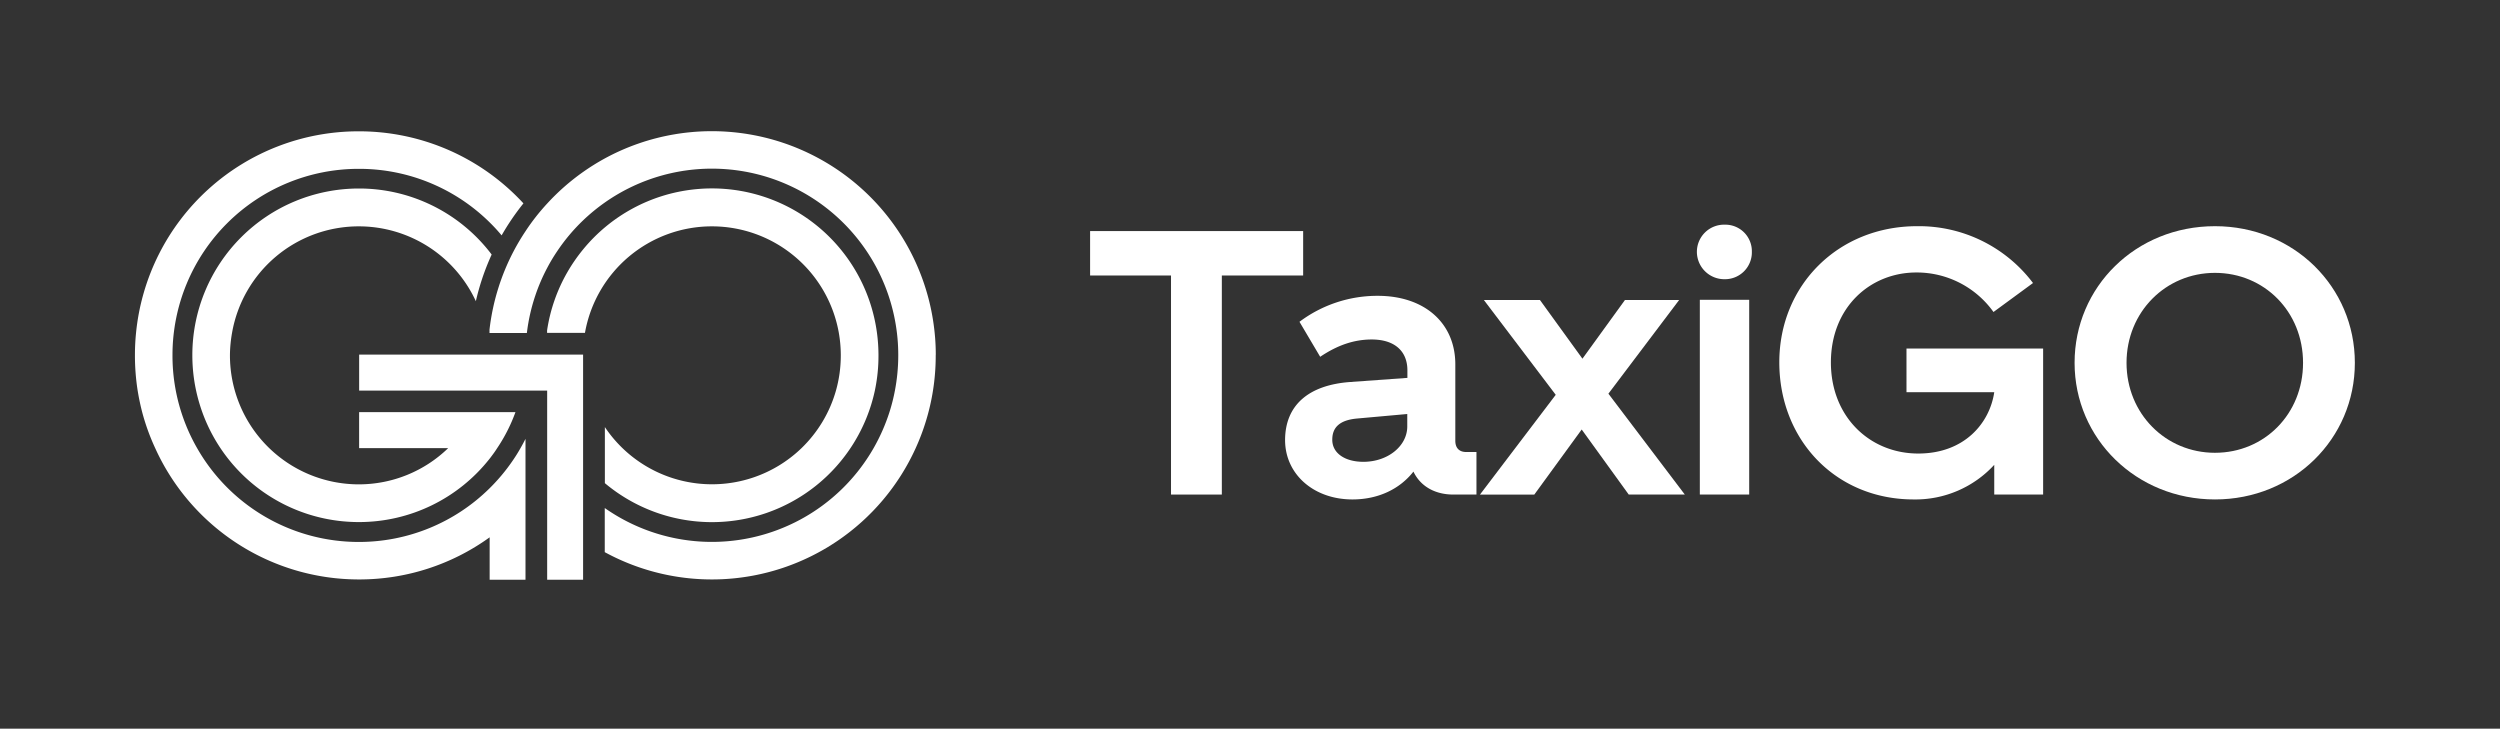
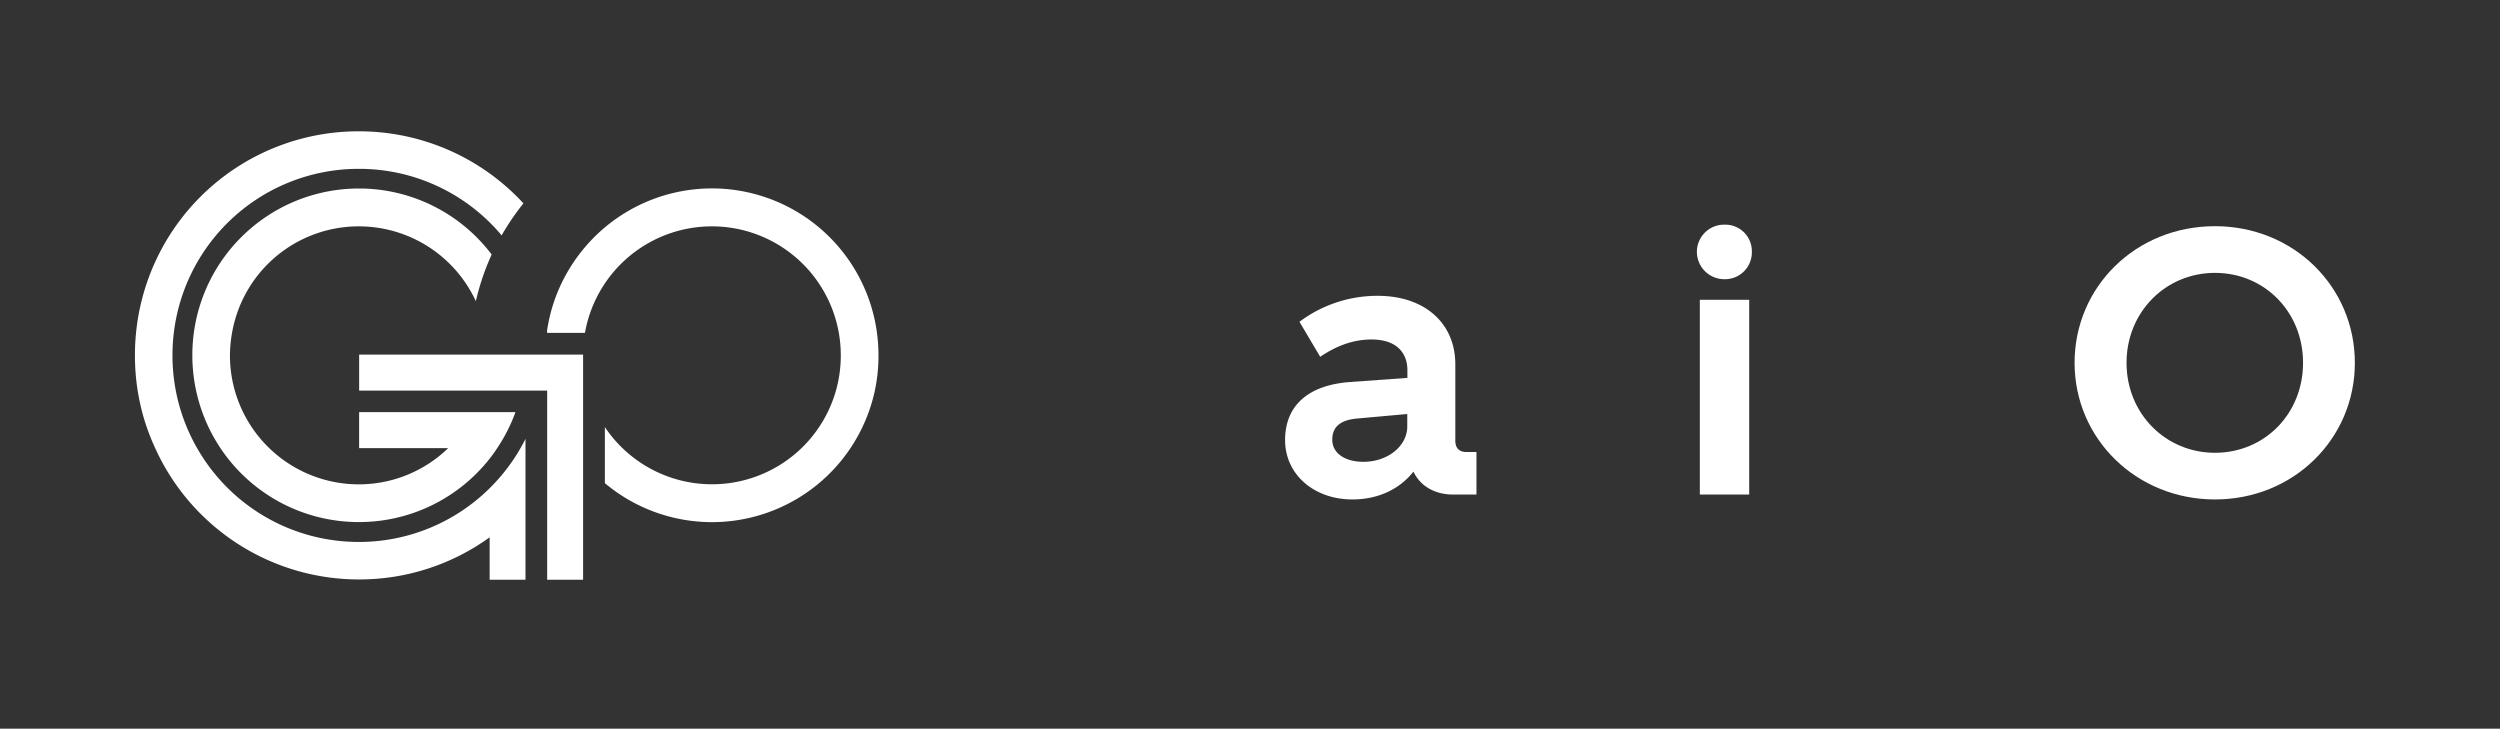
<svg xmlns="http://www.w3.org/2000/svg" viewBox="86.4 410.4 911.52 265.68" data-name="Calque 5" id="Calque_5" style="max-height: 500px" width="911.52" height="265.68">
  <rect x="86.4" y="410.4" width="911.52" height="265.68" fill="#333333" stroke="none" />
  <defs>
    <style>.cls-1{fill:#fff;}</style>
  </defs>
  <title>taxigo-logo-horizontal-white</title>
  <path d="M171,531.8a46.89,46.89,0,0,1,46.26-38.87h.11a47,47,0,0,1,42.53,27.29,88,88,0,0,1,5-15.29c.25-.58.5-1.15.76-1.72h0c-.25-.34-.5-.66-.76-1a60.61,60.61,0,0,0-47.53-23.08h-.11a60.74,60.74,0,0,0-60.73,60.54,2.44,2.44,0,0,0,0,.27,60.7,60.7,0,0,0,1.37,12.87,61.83,61.83,0,0,0,2.26,7.88,60.63,60.63,0,0,0,57.11,40.06h.11a60.59,60.59,0,0,0,47.53-23.09c.26-.32.51-.65.76-1,.71-.93,1.39-1.89,2-2.86.84-1.24,1.62-2.51,2.37-3.82a60.51,60.51,0,0,0,4.3-9.31h-57v13.13H249.8A46.79,46.79,0,0,1,217.35,587h-.11a47,47,0,0,1-47-47v-.27A48.61,48.61,0,0,1,171,531.8Z" class="cls-1" />
  <path d="M346,492.93a47,47,0,0,1,46.25,38.87,47.51,47.51,0,0,1,.71,7.88V540a47.12,47.12,0,0,1-1.78,12.87,47,47,0,0,1-12.62,21,47,47,0,0,1-71.62-7.76v20.45a60.75,60.75,0,0,0,98.43-33.7A61.35,61.35,0,0,0,406.7,540v-.27a62.07,62.07,0,0,0-.54-7.88A60.71,60.71,0,0,0,299,501.35a61.41,61.41,0,0,0-5.87,8.53,60.41,60.41,0,0,0-7.26,21v.89h13.81A47,47,0,0,1,346,492.93Z" class="cls-1" />
  <path d="M299,539.68H278v0H217.35v13.14H285.9v68.95H299V541.53c0-.53,0-1,0-1.58Z" class="cls-1" />
  <path d="M273.65,577.88a67.7,67.7,0,0,1-4.4,5.85c-1.38,1.64-2.84,3.23-4.37,4.73A67.7,67.7,0,0,1,217.35,608h-.11a67.82,67.82,0,0,1-58.94-34.15,67.41,67.41,0,0,1-5.79-13.13A67.57,67.57,0,0,1,149.29,540v-.27a67.89,67.89,0,0,1,68-67.77h.11a67.7,67.7,0,0,1,47.53,19.52q2.3,2.26,4.37,4.74a89.84,89.84,0,0,1,7.95-11.67,81.45,81.45,0,0,0-59.85-26.27h-.11A81.49,81.49,0,0,0,136,531.8q-.39,3.88-.4,7.88V540a82.78,82.78,0,0,0,1,12.87q.65,4,1.66,7.88A80,80,0,0,0,143,573.83a81.53,81.53,0,0,0,74.29,47.84h.11a81.12,81.12,0,0,0,47.53-15.36v15.46H278V570.41c-.58,1.16-1.2,2.3-1.84,3.42C275.38,575.21,274.54,576.57,273.65,577.88Z" class="cls-1" />
-   <path d="M427.59,539.68q0-4-.4-7.88a81.64,81.64,0,0,0-120.28-63.63,83,83,0,0,0-7.88,4.91,81.52,81.52,0,0,0-13.13,11.54q-2.25,2.44-4.3,5.06c-1.25,1.61-2.45,3.27-3.58,5a82.22,82.22,0,0,0-4.37,7.35,81.65,81.65,0,0,0-8.77,28.53v1.26H278.5a67.7,67.7,0,0,1,3.1-13.72h0a66.67,66.67,0,0,1,4.3-10,63.66,63.66,0,0,1,3.66-6.11h0A67.61,67.61,0,0,1,299,490.75a68.87,68.87,0,0,1,7.88-6.48A67.93,67.93,0,0,1,413.43,531.8a66,66,0,0,1,.48,7.88,2.44,2.44,0,0,1,0,.27,68.24,68.24,0,0,1-1.22,12.87,67.33,67.33,0,0,1-2,7.88,68.63,68.63,0,0,1-5.79,13.13,67.94,67.94,0,0,1-98,21.8v16.09a81.61,81.61,0,0,0,113.35-37.89,81.32,81.32,0,0,0,6.32-21,81.58,81.58,0,0,0,1-12.87Z" class="cls-1" />
-   <path d="M483.86,494.65h77.68v16.2H531.89v79.87H513.36V510.85h-29.5Z" class="cls-1" />
  <path d="M578.69,549.68l20.86-1.5v-2.75c0-7-4.66-11.25-13-11.25-6.45,0-12.48,2.06-18.8,6.31l-7.55-12.76a47.25,47.25,0,0,1,28.55-9.47c17,0,28.27,9.88,28.27,25V571.1c0,2.6,1.38,4.11,4,4.11h3.71v15.51H616.3c-6.87,0-12.08-3.16-14.55-8.37-4.94,6.31-12.76,10.15-22.23,10.15-14.14,0-24.57-9.19-24.57-21.68C555,558.06,563.6,550.78,578.69,549.68Zm4.81,29.1c8.92,0,16-5.76,16-12.9v-4.53L581.16,563c-6,.55-9,3-9,7.68C572.11,575.62,576.77,578.78,583.5,578.78Z" class="cls-1" />
-   <path d="M653.63,554.35l-26.21-34.58h20.45l15.5,21.41,15.51-21.41h19.76l-25.8,34.17,27.86,36.78H680.25L663.1,567l-17.29,23.74H626Z" class="cls-1" />
  <path d="M705.1,502.2a9.9,9.9,0,0,1,10.15-9.88,9.67,9.67,0,0,1,9.89,9.88,9.79,9.79,0,0,1-9.89,10A10,10,0,0,1,705.1,502.2Zm19.07,88.52h-18v-71h18Z" class="cls-1" />
-   <path d="M785.38,492.87a52.12,52.12,0,0,1,42.27,20.72l-14.41,10.57a34.37,34.37,0,0,0-28.13-14.41c-16.74,0-31.15,12.62-31.15,32.8,0,19.9,14.27,33.21,31.84,33.21,16.88,0,26.07-11.12,27.72-22.37h-32V537.47h49.82v53.25H813.52V579.88a39,39,0,0,1-29.37,12.62c-28.55,0-49-21.82-49-50S756.7,492.87,785.38,492.87Z" class="cls-1" />
  <path d="M894,492.87c28.68,0,51,22.09,51,49.82s-22.37,49.81-51,49.81-51.19-22.09-51.19-49.81S865.13,492.87,894,492.87Zm0,82.62c18,0,32.11-14.14,32.11-32.8s-14.14-32.8-32.11-32.8-32.25,14.27-32.25,32.8S876,575.49,894,575.49Z" class="cls-1" />
</svg>